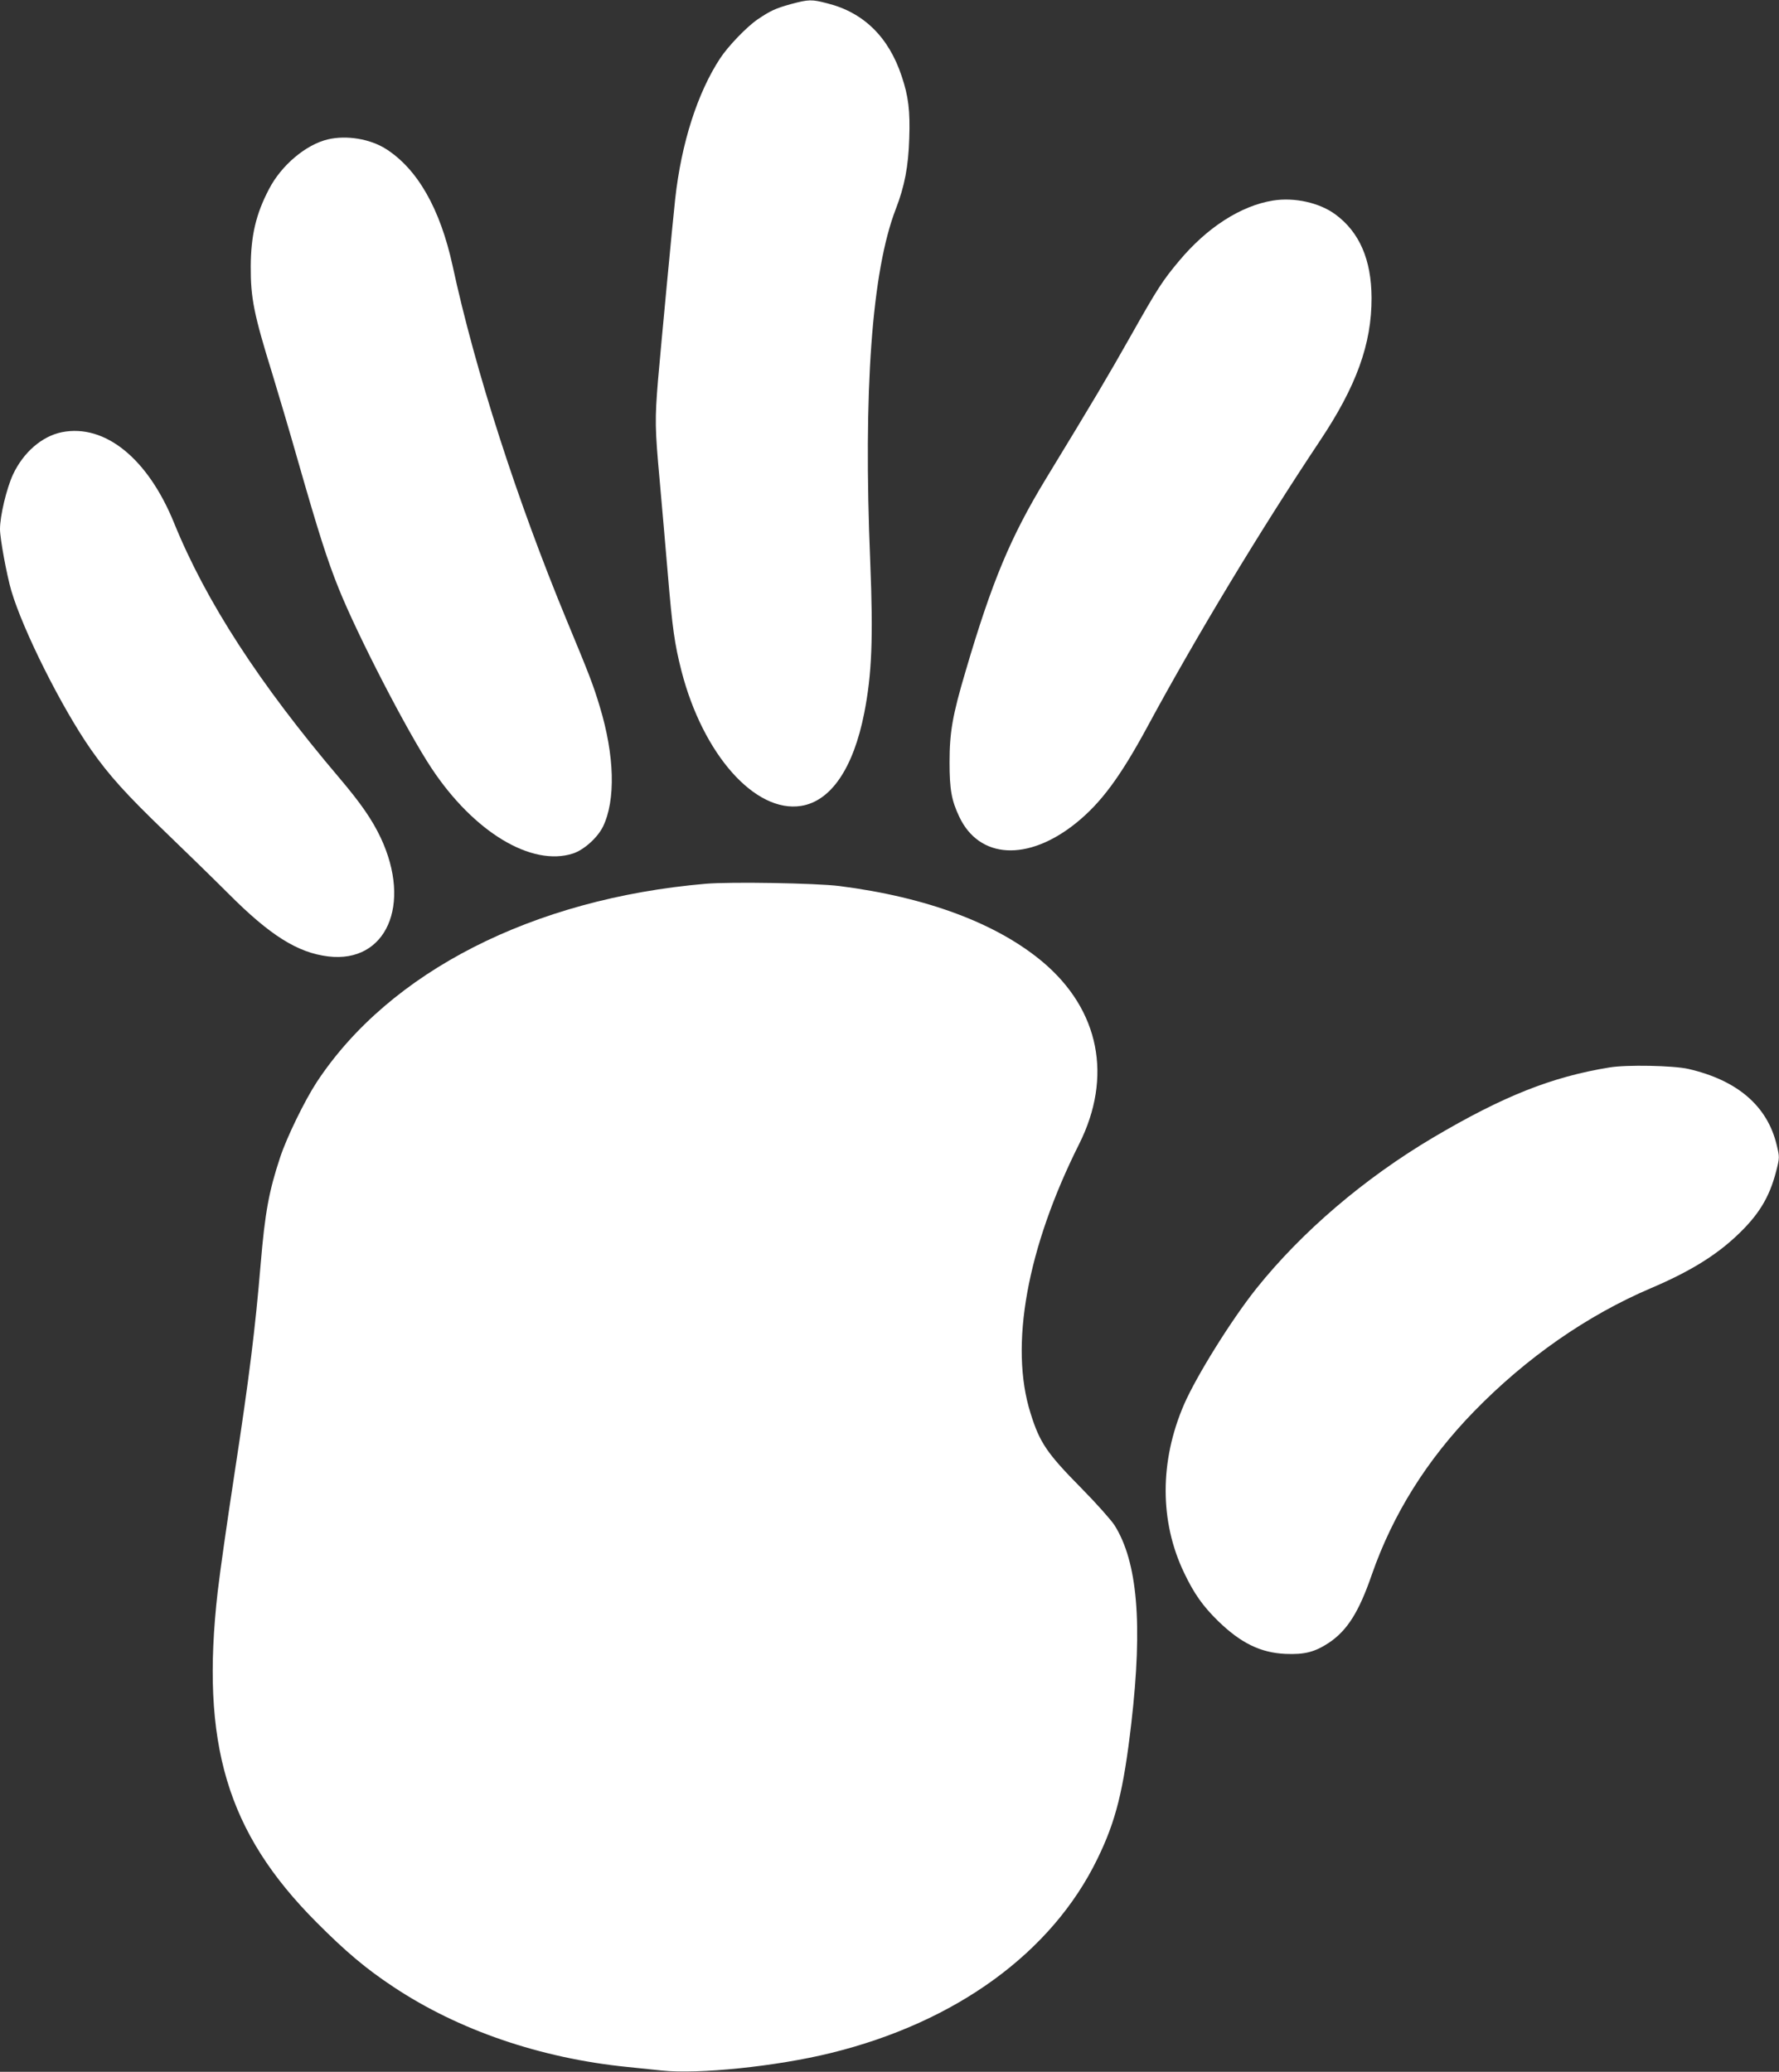
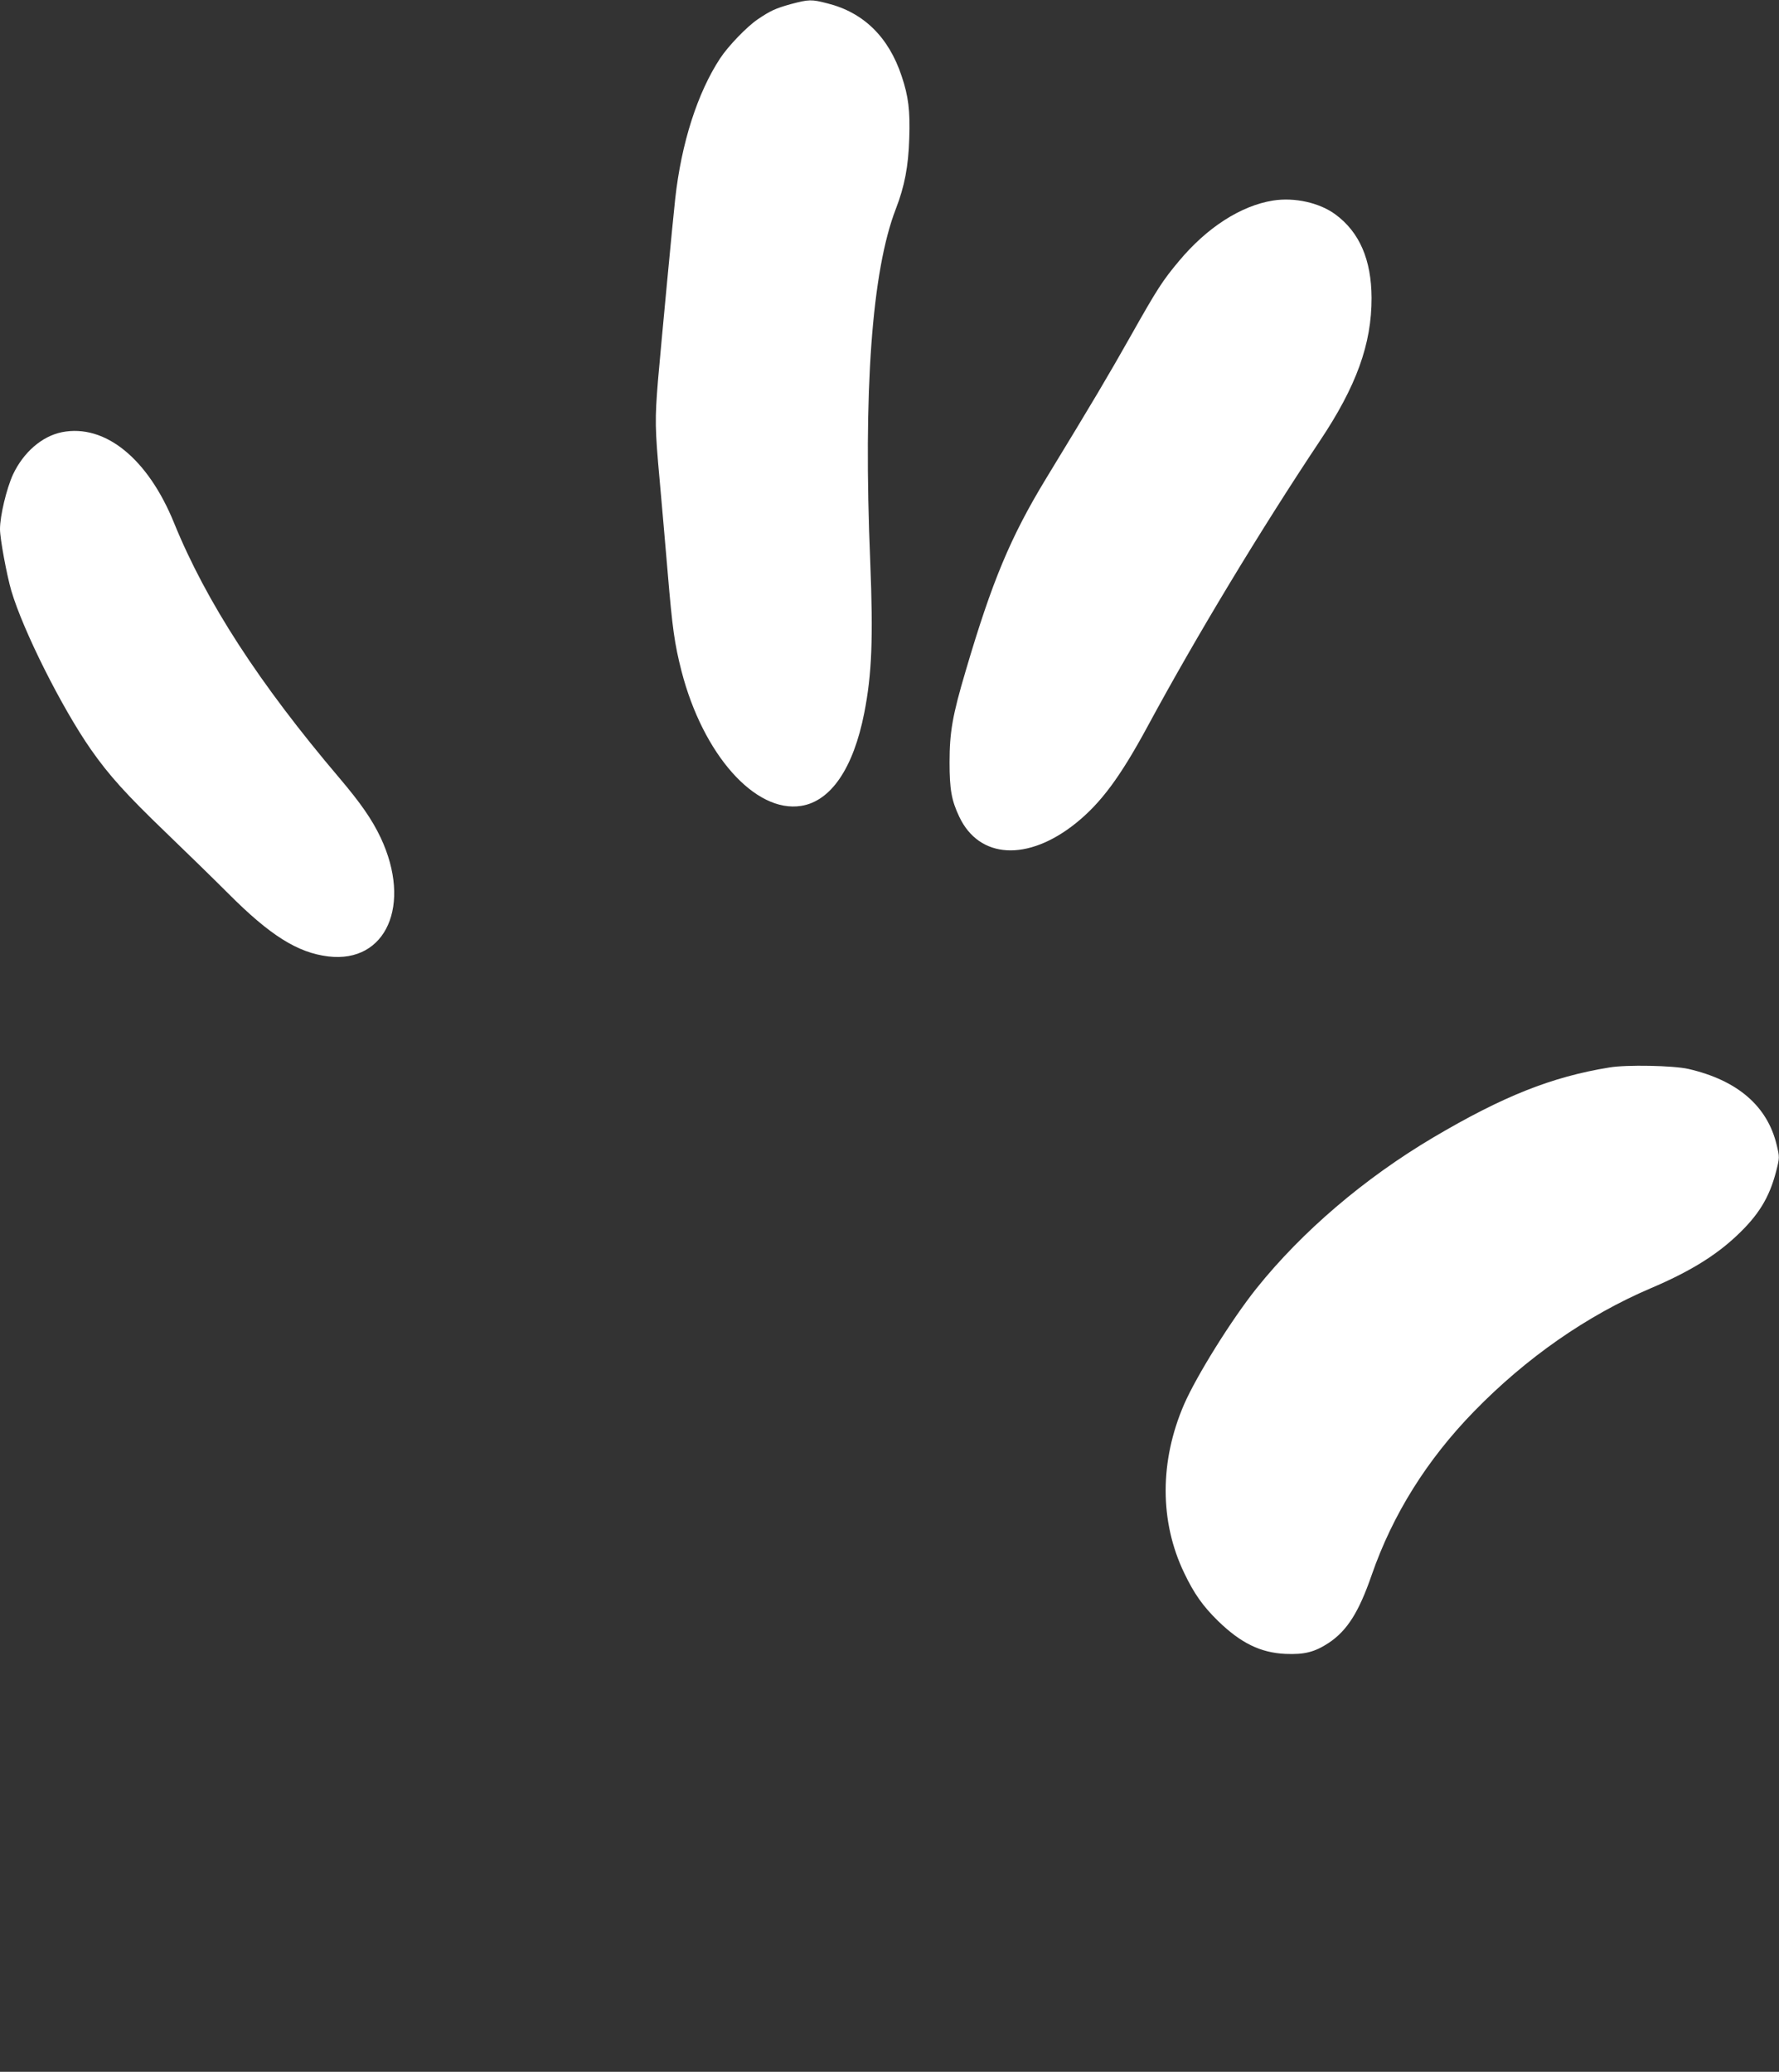
<svg xmlns="http://www.w3.org/2000/svg" version="1.0" width="1099pt" height="1280pt" viewBox="0 0 1099 1280" preserveAspectRatio="xMidYMid meet">
  <rect x="0" y="0" width="1099" height="1280" fill="#333333" stroke="none" />
  <g transform="translate(0,1280) scale(0.1,-0.1)" fill="#ffffff" stroke="none">
    <path d="M4887 12775 c-97 -27 -127 -41 -207 -95 -66 -45 -181 -164 -231 -240 -140 -213 -240 -524 -278 -870 -15 -135 -87 -900 -106 -1118 -20 -244 -19 -300 10 -617 13 -148 36 -407 50 -575 29 -345 42 -437 85 -606 133 -516 455 -878 739 -833 184 29 323 233 390 574 47 239 56 460 37 934 -44 1057 10 1797 158 2180 54 139 78 264 83 436 6 172 -5 260 -47 385 -80 241 -235 393 -458 449 -99 26 -115 25 -225 -4z" />
-     <path d="M2026 11939 c-136 -32 -288 -160 -364 -307 -81 -154 -112 -288 -113 -477 -1 -196 19 -296 135 -670 35 -115 106 -354 156 -530 127 -444 182 -616 252 -790 116 -289 422 -882 573 -1110 262 -396 619 -611 875 -528 67 22 151 97 185 166 79 163 72 439 -20 742 -41 136 -64 195 -203 530 -308 744 -566 1545 -706 2193 -77 353 -217 598 -412 722 -98 62 -243 86 -358 59z" />
    <path d="M7864 11561 c-199 -32 -408 -167 -580 -373 -103 -123 -134 -171 -302 -469 -138 -244 -221 -385 -522 -879 -217 -358 -331 -629 -495 -1187 -81 -273 -99 -377 -99 -563 0 -167 12 -235 60 -336 123 -261 423 -278 720 -40 155 125 273 283 445 601 298 552 698 1214 1062 1760 226 338 321 600 320 885 -1 236 -75 406 -223 515 -99 73 -253 107 -386 86z" />
    <path d="M383 10130 c-124 -25 -238 -124 -303 -262 -40 -88 -80 -255 -80 -337 0 -60 42 -285 70 -381 73 -247 312 -723 492 -981 112 -160 218 -277 460 -510 128 -123 303 -294 388 -379 258 -259 428 -366 618 -389 358 -43 518 319 324 733 -53 112 -122 212 -255 369 -496 584 -824 1090 -1022 1577 -162 398 -427 612 -692 560z" />
-     <path d="M4360 7340 c-1068 -92 -1953 -543 -2403 -1225 -74 -113 -185 -340 -226 -464 -70 -211 -94 -342 -121 -663 -33 -395 -70 -696 -160 -1283 -53 -348 -88 -596 -105 -737 -107 -940 56 -1488 610 -2044 180 -181 307 -288 475 -399 401 -267 908 -441 1445 -495 61 -6 156 -16 213 -22 226 -24 707 25 1044 108 774 190 1366 621 1647 1199 115 235 162 426 210 840 71 615 38 996 -104 1222 -21 32 -112 135 -204 228 -213 216 -258 281 -315 465 -131 415 -22 1019 301 1663 207 414 125 826 -222 1121 -284 240 -718 403 -1260 472 -144 18 -670 27 -825 14z" />
    <path d="M9942 6205 c-357 -58 -657 -178 -1087 -432 -427 -253 -812 -582 -1093 -933 -154 -193 -369 -538 -447 -716 -152 -351 -152 -724 0 -1041 61 -128 115 -205 210 -298 140 -136 262 -196 416 -203 118 -5 181 11 269 69 113 76 185 190 264 419 130 374 341 711 631 1009 324 333 699 594 1095 763 233 99 395 198 526 321 137 128 204 237 246 399 22 86 22 88 4 163 -57 241 -242 401 -546 471 -92 21 -382 27 -488 9z" />
  </g>
</svg>